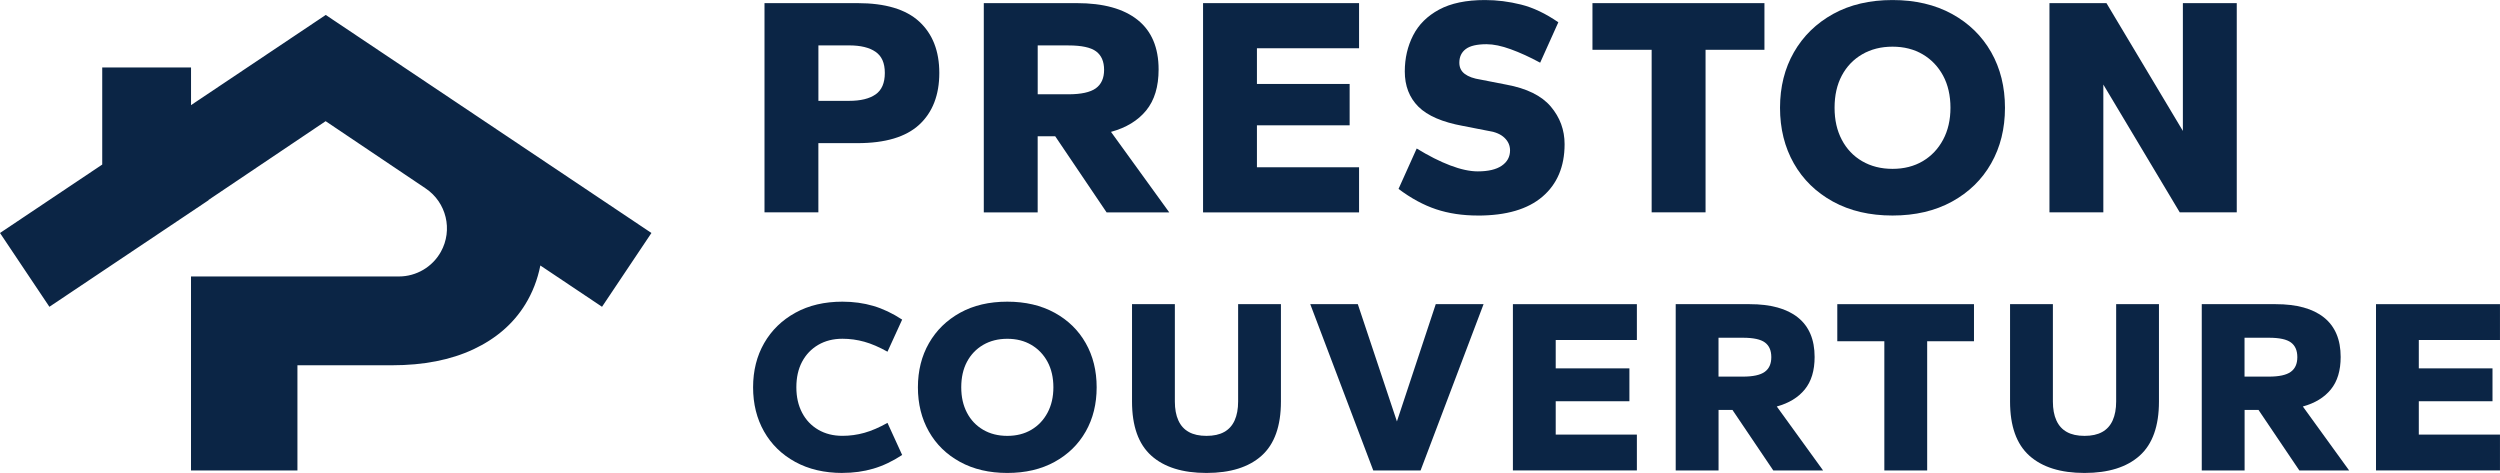
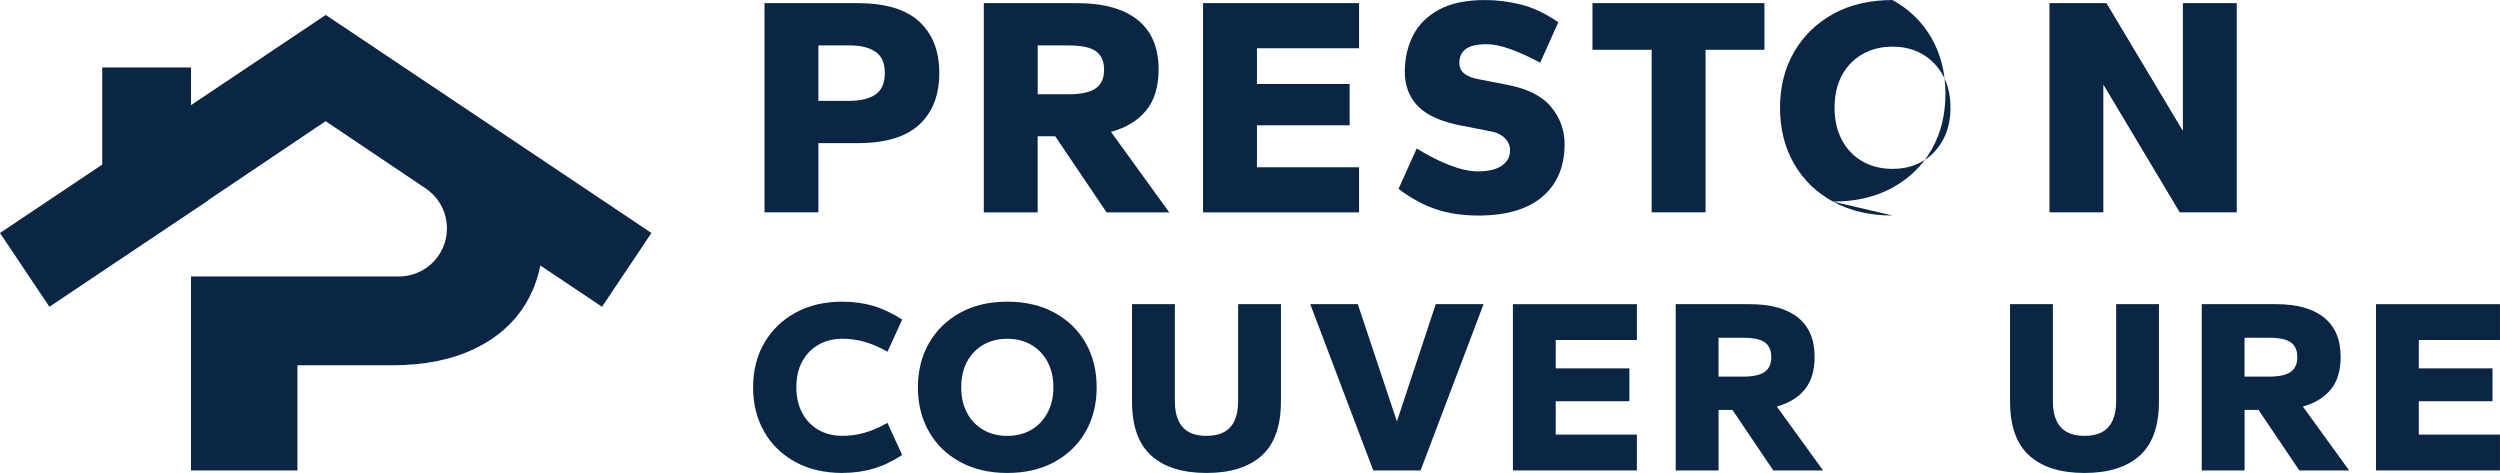
<svg xmlns="http://www.w3.org/2000/svg" id="Calque_2" data-name="Calque 2" viewBox="0 0 742.94 140.55">
  <defs>
    <style>
      .cls-1 {
        fill: #0b2545;
      }
    </style>
  </defs>
  <g id="Calque_1-2" data-name="Calque 1">
    <g>
      <path class="cls-1" d="M227.19,63.12V.93h27.65c8.25,0,14.37,1.83,18.34,5.49,3.97,3.66,5.96,8.75,5.96,15.27s-1.99,11.7-5.96,15.36c-3.97,3.66-10.09,5.49-18.34,5.49h-11.64v20.57h-16.01ZM243.21,29.97h9.12c3.41,0,6.03-.63,7.87-1.91,1.83-1.27,2.75-3.4,2.75-6.38s-.92-5.01-2.75-6.28c-1.83-1.27-4.45-1.91-7.87-1.91h-9.12v16.48Z" />
      <path class="cls-1" d="M292.36,63.12V.93h27.65c7.88,0,13.9,1.66,18.06,4.98,4.16,3.32,6.24,8.24,6.24,14.75,0,5.09-1.23,9.14-3.68,12.15-2.45,3.01-5.94,5.14-10.47,6.38l17.31,23.92h-18.62l-15.27-22.62h-5.21v22.62h-16.01ZM308.37,28.02h9.12c3.78,0,6.5-.59,8.15-1.77,1.64-1.18,2.47-3.01,2.47-5.49s-.79-4.31-2.37-5.49c-1.58-1.18-4.33-1.77-8.24-1.77h-9.12v14.52Z" />
      <path class="cls-1" d="M357.52,63.12V.93h46.36v13.41h-30.35v10.61h27.55v12.29h-27.55v12.47h30.35v13.41h-46.36Z" />
      <path class="cls-1" d="M439.16,64.05c-4.53,0-8.66-.62-12.38-1.86s-7.45-3.26-11.17-6.05l5.4-12.01c3.54,2.17,6.86,3.85,9.96,5.03,3.1,1.18,5.83,1.77,8.19,1.77,3.1,0,5.48-.56,7.12-1.68,1.64-1.12,2.47-2.64,2.47-4.56,0-1.43-.54-2.67-1.63-3.72-1.09-1.05-2.65-1.74-4.7-2.05l-7.63-1.49c-6.14-1.12-10.57-3.03-13.27-5.72-2.7-2.7-4.05-6.19-4.05-10.47,0-3.91.82-7.48,2.47-10.71,1.64-3.23,4.22-5.79,7.73-7.68,3.5-1.89,8.05-2.84,13.64-2.84,3.54,0,7.11.45,10.71,1.35,3.6.9,7.29,2.65,11.08,5.26l-5.4,12.01c-3.1-1.68-6.02-3.01-8.75-4-2.73-.99-5.12-1.49-7.17-1.49-2.86,0-4.92.48-6.19,1.44-1.27.96-1.91,2.31-1.91,4.05,0,1.43.54,2.54,1.63,3.35,1.09.81,2.65,1.37,4.7,1.68l7.63,1.49c6.08,1.12,10.49,3.29,13.22,6.52,2.73,3.23,4.1,6.95,4.1,11.17,0,6.64-2.19,11.84-6.56,15.59-4.38,3.76-10.78,5.63-19.22,5.63Z" />
      <path class="cls-1" d="M490.83,63.12V14.8h-17.59V.93h51.11v13.87h-17.5v48.31h-16.01Z" />
-       <path class="cls-1" d="M562.41,64.05c-6.77,0-12.66-1.38-17.69-4.14-5.03-2.76-8.91-6.55-11.64-11.36-2.73-4.81-4.1-10.32-4.1-16.52s1.38-11.71,4.14-16.52c2.76-4.81,6.64-8.59,11.64-11.36,5-2.76,10.88-4.14,17.64-4.14s12.66,1.38,17.69,4.14c5.03,2.76,8.9,6.55,11.64,11.36,2.73,4.81,4.1,10.32,4.1,16.52s-1.37,11.71-4.1,16.52c-2.73,4.81-6.61,8.6-11.64,11.36-5.03,2.76-10.92,4.14-17.69,4.14ZM562.41,50.18c3.41,0,6.41-.76,8.98-2.28,2.57-1.52,4.59-3.65,6.05-6.38,1.46-2.73,2.19-5.9,2.19-9.5s-.73-6.84-2.19-9.54c-1.46-2.7-3.48-4.81-6.05-6.33-2.58-1.52-5.57-2.28-8.98-2.28s-6.42.76-9.03,2.28c-2.61,1.52-4.62,3.63-6.05,6.33-1.43,2.7-2.14,5.88-2.14,9.54s.71,6.76,2.14,9.5c1.43,2.73,3.44,4.86,6.05,6.38,2.61,1.52,5.62,2.28,9.03,2.28Z" />
+       <path class="cls-1" d="M562.41,64.05c-6.77,0-12.66-1.38-17.69-4.14-5.03-2.76-8.91-6.55-11.64-11.36-2.73-4.81-4.1-10.32-4.1-16.52s1.38-11.71,4.14-16.52c2.76-4.81,6.64-8.59,11.64-11.36,5-2.76,10.88-4.14,17.64-4.14c5.03,2.76,8.9,6.55,11.64,11.36,2.73,4.81,4.1,10.32,4.1,16.52s-1.37,11.71-4.1,16.52c-2.73,4.81-6.61,8.6-11.64,11.36-5.03,2.76-10.92,4.14-17.69,4.14ZM562.41,50.18c3.41,0,6.41-.76,8.98-2.28,2.57-1.52,4.59-3.65,6.05-6.38,1.46-2.73,2.19-5.9,2.19-9.5s-.73-6.84-2.19-9.54c-1.46-2.7-3.48-4.81-6.05-6.33-2.58-1.52-5.57-2.28-8.98-2.28s-6.42.76-9.03,2.28c-2.61,1.52-4.62,3.63-6.05,6.33-1.43,2.7-2.14,5.88-2.14,9.54s.71,6.76,2.14,9.5c1.43,2.73,3.44,4.86,6.05,6.38,2.61,1.52,5.62,2.28,9.03,2.28Z" />
      <path class="cls-1" d="M609.05,63.12V.93h16.94l22.71,37.98V.93h16.01v62.18h-16.94l-22.71-37.98v37.98h-16.01Z" />
    </g>
    <g>
      <path class="cls-1" d="M250.37,140.55c-5.38,0-10.06-1.1-14.06-3.29-4-2.19-7.08-5.2-9.25-9.03-2.17-3.82-3.26-8.2-3.26-13.13s1.1-9.31,3.29-13.13c2.19-3.82,5.29-6.83,9.28-9.03s8.66-3.29,13.98-3.29c3.26,0,6.31.42,9.17,1.26,2.86.84,5.72,2.2,8.58,4.07l-4.36,9.54c-2.47-1.38-4.76-2.37-6.88-2.96-2.12-.59-4.29-.89-6.51-.89-2.71,0-5.1.6-7.18,1.81-2.07,1.21-3.67,2.89-4.81,5.03-1.14,2.15-1.7,4.67-1.7,7.58s.57,5.38,1.7,7.55c1.13,2.17,2.74,3.86,4.81,5.07,2.07,1.21,4.46,1.81,7.18,1.81,2.22,0,4.39-.3,6.51-.89,2.12-.59,4.41-1.58,6.88-2.96l4.36,9.54c-2.86,1.88-5.72,3.23-8.58,4.07s-5.92,1.26-9.17,1.26Z" />
      <path class="cls-1" d="M299.35,140.55c-5.38,0-10.06-1.1-14.06-3.29-4-2.19-7.08-5.2-9.25-9.03-2.17-3.82-3.26-8.2-3.26-13.13s1.1-9.31,3.29-13.13c2.19-3.82,5.28-6.83,9.25-9.03,3.97-2.19,8.64-3.29,14.02-3.29s10.06,1.1,14.06,3.29,7.08,5.2,9.25,9.03c2.17,3.82,3.25,8.2,3.25,13.13s-1.08,9.31-3.25,13.13c-2.17,3.82-5.25,6.83-9.25,9.03-4,2.2-8.68,3.29-14.06,3.29ZM299.35,129.53c2.71,0,5.09-.6,7.14-1.81,2.05-1.21,3.65-2.9,4.81-5.07,1.16-2.17,1.74-4.68,1.74-7.55s-.58-5.44-1.74-7.58c-1.16-2.15-2.76-3.82-4.81-5.03-2.05-1.21-4.43-1.81-7.14-1.81s-5.1.6-7.18,1.81c-2.07,1.21-3.67,2.89-4.81,5.03-1.14,2.15-1.7,4.67-1.7,7.58s.57,5.38,1.7,7.55c1.13,2.17,2.74,3.86,4.81,5.07,2.07,1.21,4.46,1.81,7.18,1.81Z" />
      <path class="cls-1" d="M358.53,140.55c-7.1,0-12.57-1.71-16.39-5.14-3.82-3.43-5.73-8.79-5.73-16.09v-28.93h12.73v28.93c0,2.22.34,4.09,1.04,5.62.69,1.53,1.73,2.68,3.11,3.44,1.38.77,3.13,1.15,5.25,1.15s3.87-.38,5.25-1.15c1.38-.76,2.42-1.91,3.11-3.44.69-1.53,1.04-3.4,1.04-5.62v-28.93h12.72v28.93c0,7.3-1.91,12.66-5.73,16.09-3.82,3.43-9.29,5.14-16.39,5.14Z" />
      <path class="cls-1" d="M408.1,139.81l-18.72-49.42h14.13l11.62,34.85,11.54-34.85h14.21l-18.72,49.42h-14.06Z" />
      <path class="cls-1" d="M449.6,139.81v-49.42h36.84v10.65h-24.12v8.43h21.9v9.77h-21.9v9.91h24.12v10.65h-36.84Z" />
      <path class="cls-1" d="M497.98,139.81v-49.42h21.97c6.26,0,11.05,1.32,14.35,3.96,3.3,2.64,4.96,6.55,4.96,11.73,0,4.04-.97,7.26-2.92,9.65-1.95,2.39-4.72,4.08-8.32,5.07l13.76,19.01h-14.8l-12.13-17.98h-4.14v17.98h-12.73ZM510.71,111.92h7.25c3.01,0,5.17-.47,6.47-1.41,1.31-.94,1.96-2.39,1.96-4.37s-.63-3.43-1.89-4.36c-1.26-.94-3.44-1.41-6.55-1.41h-7.25v11.54Z" />
-       <path class="cls-1" d="M559.98,139.81v-38.4h-13.98v-11.02h40.62v11.02h-13.91v38.4h-12.72Z" />
      <path class="cls-1" d="M619.46,140.55c-7.1,0-12.57-1.71-16.39-5.14-3.82-3.43-5.73-8.79-5.73-16.09v-28.93h12.73v28.93c0,2.22.34,4.09,1.04,5.62.69,1.53,1.73,2.68,3.11,3.44,1.38.77,3.13,1.15,5.25,1.15s3.87-.38,5.25-1.15c1.38-.76,2.42-1.91,3.11-3.44.69-1.53,1.04-3.4,1.04-5.62v-28.93h12.72v28.93c0,7.3-1.91,12.66-5.73,16.09-3.82,3.43-9.29,5.14-16.39,5.14Z" />
      <path class="cls-1" d="M654.31,139.81v-49.42h21.97c6.26,0,11.05,1.32,14.35,3.96,3.3,2.64,4.96,6.55,4.96,11.73,0,4.04-.97,7.26-2.92,9.65-1.95,2.39-4.72,4.08-8.32,5.07l13.76,19.01h-14.8l-12.13-17.98h-4.14v17.98h-12.73ZM667.03,111.92h7.25c3.01,0,5.17-.47,6.47-1.41,1.31-.94,1.96-2.39,1.96-4.37s-.63-3.43-1.89-4.36c-1.26-.94-3.44-1.41-6.55-1.41h-7.25v11.54Z" />
      <path class="cls-1" d="M706.09,139.81v-49.42h36.84v10.65h-24.12v8.43h21.9v9.77h-21.9v9.91h24.12v10.65h-36.84Z" />
    </g>
    <path class="cls-1" d="M96.8,4.44h0s0,0,0,0h0s0,0,0,0l-40.03,26.8v-11.2h-26.39v28.86L0,69.24l14.68,21.93,47.37-31.72h-.13l34.85-23.44,29.74,20c6.16,4.15,8.12,12.32,4.51,18.81h0c-2.52,4.53-7.3,7.34-12.49,7.34h-61.77v57.65h31.63v-31.26h28.11c9.37,0,17.42-1.58,24.16-4.73,6.74-3.16,11.88-7.6,15.42-13.34,2.16-3.5,3.66-7.37,4.5-11.58l18.33,12.27,14.68-21.93L96.8,4.44Z" />
  </g>
</svg>